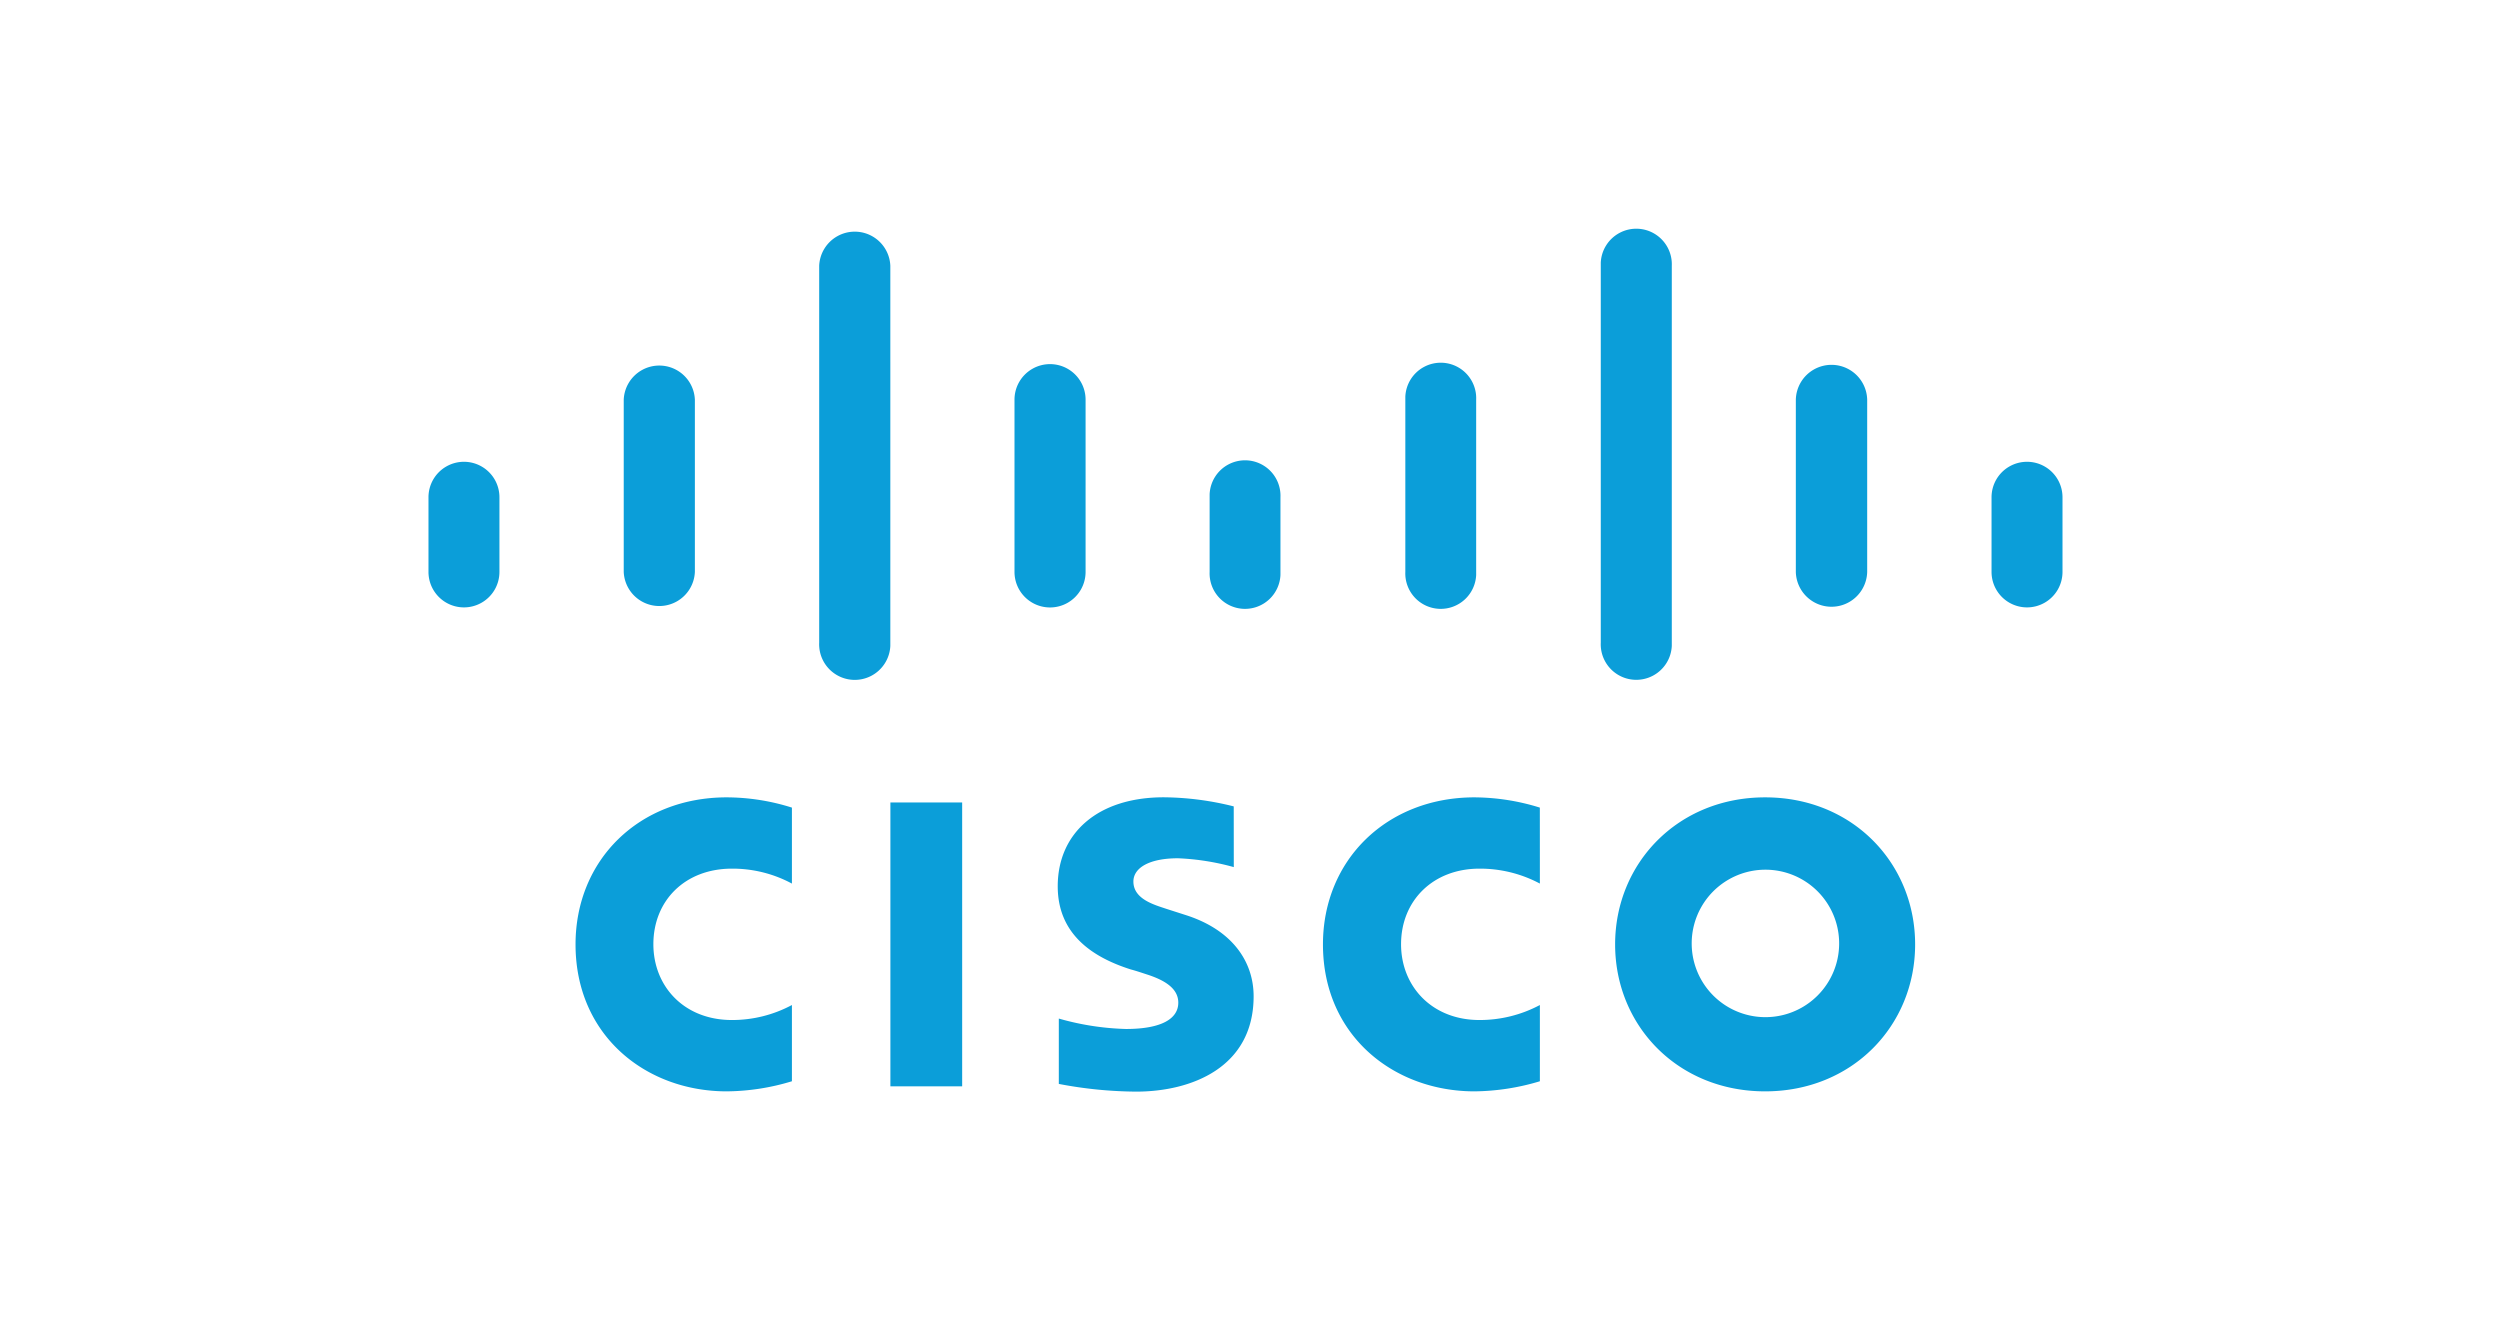
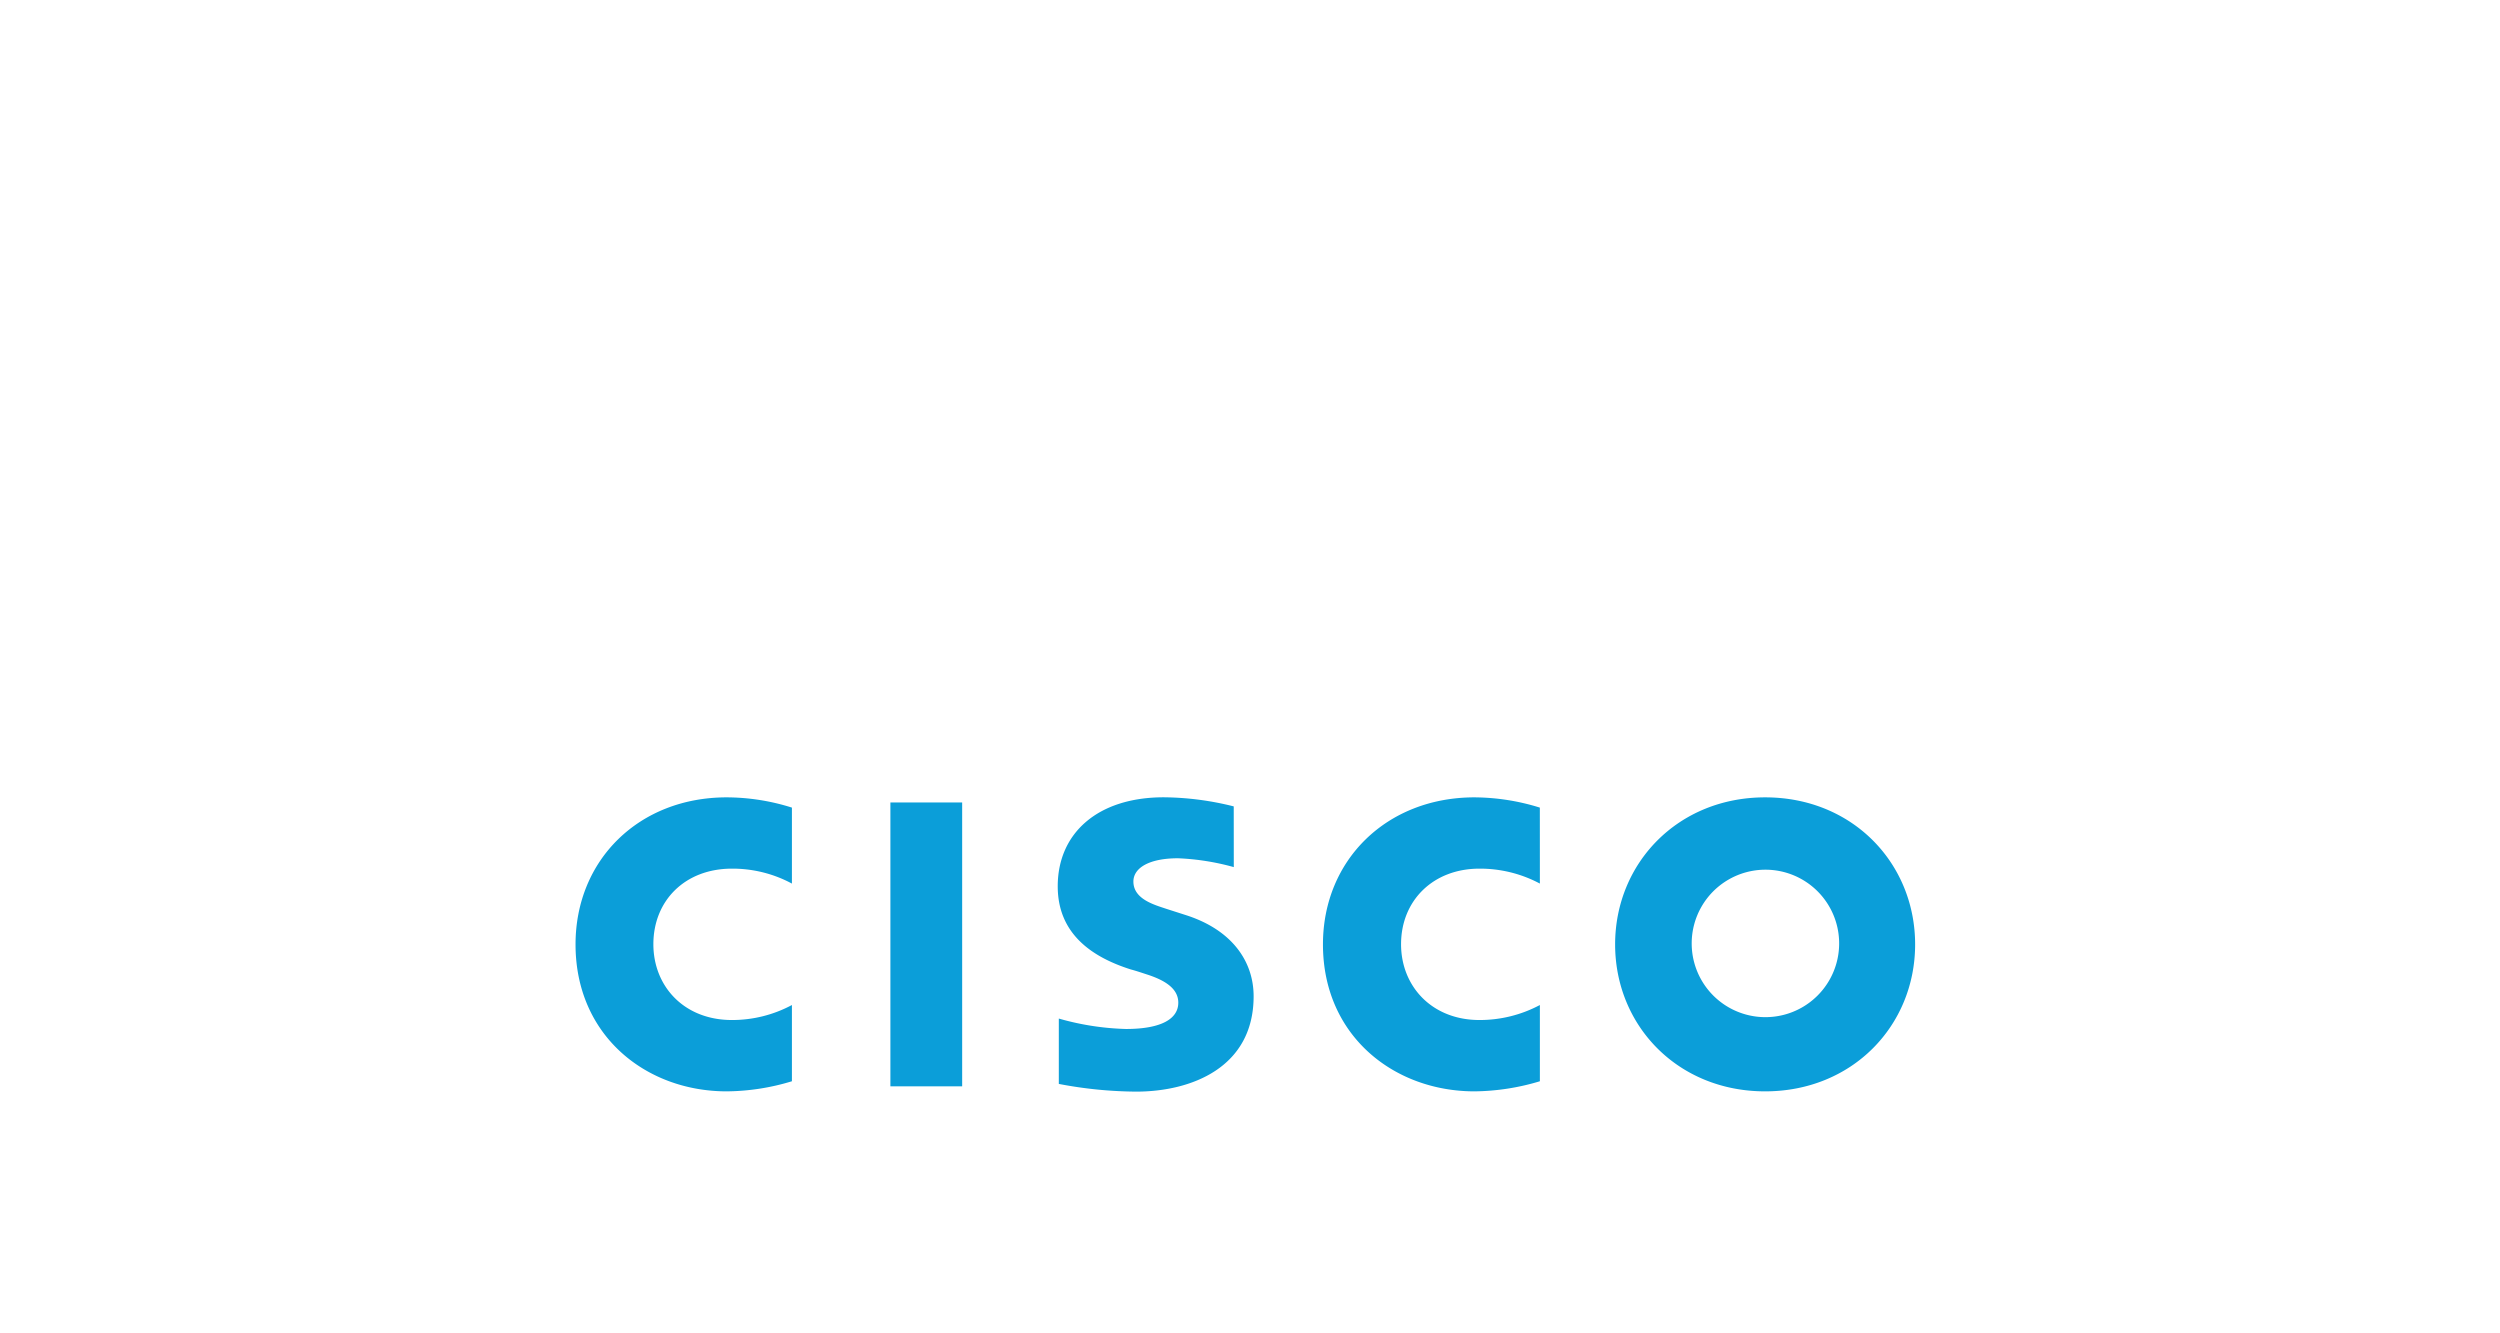
<svg xmlns="http://www.w3.org/2000/svg" id="Layer_1" data-name="Layer 1" viewBox="0 0 1200 640">
  <defs>
    <style>.cls-1{fill:#0b9ed9;}</style>
  </defs>
  <title>Cisco</title>
  <g id="Layer_2" data-name="Layer 2">
    <g id="Layer_1-2" data-name="Layer 1-2">
-       <path class="cls-1" d="M990,238.69a17,17,0,0,0-34.06,0h0v35.83a17,17,0,0,0,34.06,0h0Zm-93.75-46.85a17.13,17.13,0,0,0-34.25,0v82.68a17.13,17.13,0,0,0,34.25,0h0Zm-93.79-64.27a17.06,17.06,0,0,0-34.09-1.45c0,.49,0,1,0,1.45V308.51A17.06,17.06,0,0,0,802.46,310c0-.48,0-1,0-1.45Zm-93.9,64.27a17,17,0,0,0-34-1.44q0,.72,0,1.44v82.68a17,17,0,0,0,34,1.44c0-.48,0-1,0-1.44Zm-93.94,46.85a17,17,0,0,0-34-1.45c0,.49,0,1,0,1.45v35.83a17,17,0,0,0,34,1.44q0-.72,0-1.44Zm-93.54-46.85a17.06,17.06,0,0,0-34.12,0h0v82.68a17.06,17.06,0,0,0,34.12,0Zm-93.72-64.27a17.09,17.09,0,0,0-34.15,0V308.51A17.09,17.09,0,0,0,427.36,310c0-.48,0-1,0-1.45Zm-93.82,64.27a17.09,17.09,0,0,0-34.15,0v82.68a17.09,17.09,0,0,0,34.15,0Zm-93.81,82.68a17,17,0,0,1-34.06,0V238.69a17,17,0,0,1,34.06,0Z" />
      <path class="cls-1" d="M592.19,387.07a141.4,141.4,0,0,0-33.57-4.37c-31.74,0-50.91,17.22-50.91,42.73,0,22.58,16.06,33.88,35.13,39.92,2.26.58,5.34,1.62,7.48,2.32,8.51,2.71,15.26,6.65,15.26,13.61,0,7.69-8,12.63-25.12,12.63a129.32,129.32,0,0,1-32.23-5v31.37a202.83,202.83,0,0,0,37.11,3.7c26.37,0,56.4-11.48,56.4-45.78,0-16.48-10.1-31.74-32.41-38.91l-9.52-3.06c-5.65-1.89-15.78-4.63-15.78-13.09,0-6.53,7.54-11.17,21.36-11.17a117.72,117.72,0,0,1,26.83,4.24Zm290.6,66.25a35.39,35.39,0,1,1,0-.95c0,.32,0,.64,0,.95m-35.53-70.59c-41.9,0-72,31.62-72,70.59s30.06,70.53,72,70.53,72-31.61,72-70.53-30-70.59-72-70.59m-467.14,4.92a104.69,104.69,0,0,0-31.32-4.92c-41.93,0-72.54,29.88-72.54,70.59,0,43.86,33.91,70.53,72.54,70.53A109.74,109.74,0,0,0,380.12,519V482.41a60.71,60.71,0,0,1-28.81,7.2c-23,0-37.69-16.2-37.69-36.38,0-21,15.25-36.28,37.69-36.28a60.11,60.11,0,0,1,28.81,7.17Zm359,0a107.08,107.08,0,0,0-31.38-4.92c-41.9,0-72.72,29.88-72.72,70.59,0,43.86,34.12,70.53,72.72,70.53A111.63,111.63,0,0,0,739.14,519V482.41a61.37,61.37,0,0,1-29,7.2c-22.85,0-37.63-16.2-37.63-36.38,0-21,15.42-36.28,37.63-36.28a61,61,0,0,1,29,7.17ZM461.84,521.44H427.39V385.18h34.45Z" />
    </g>
  </g>
</svg>